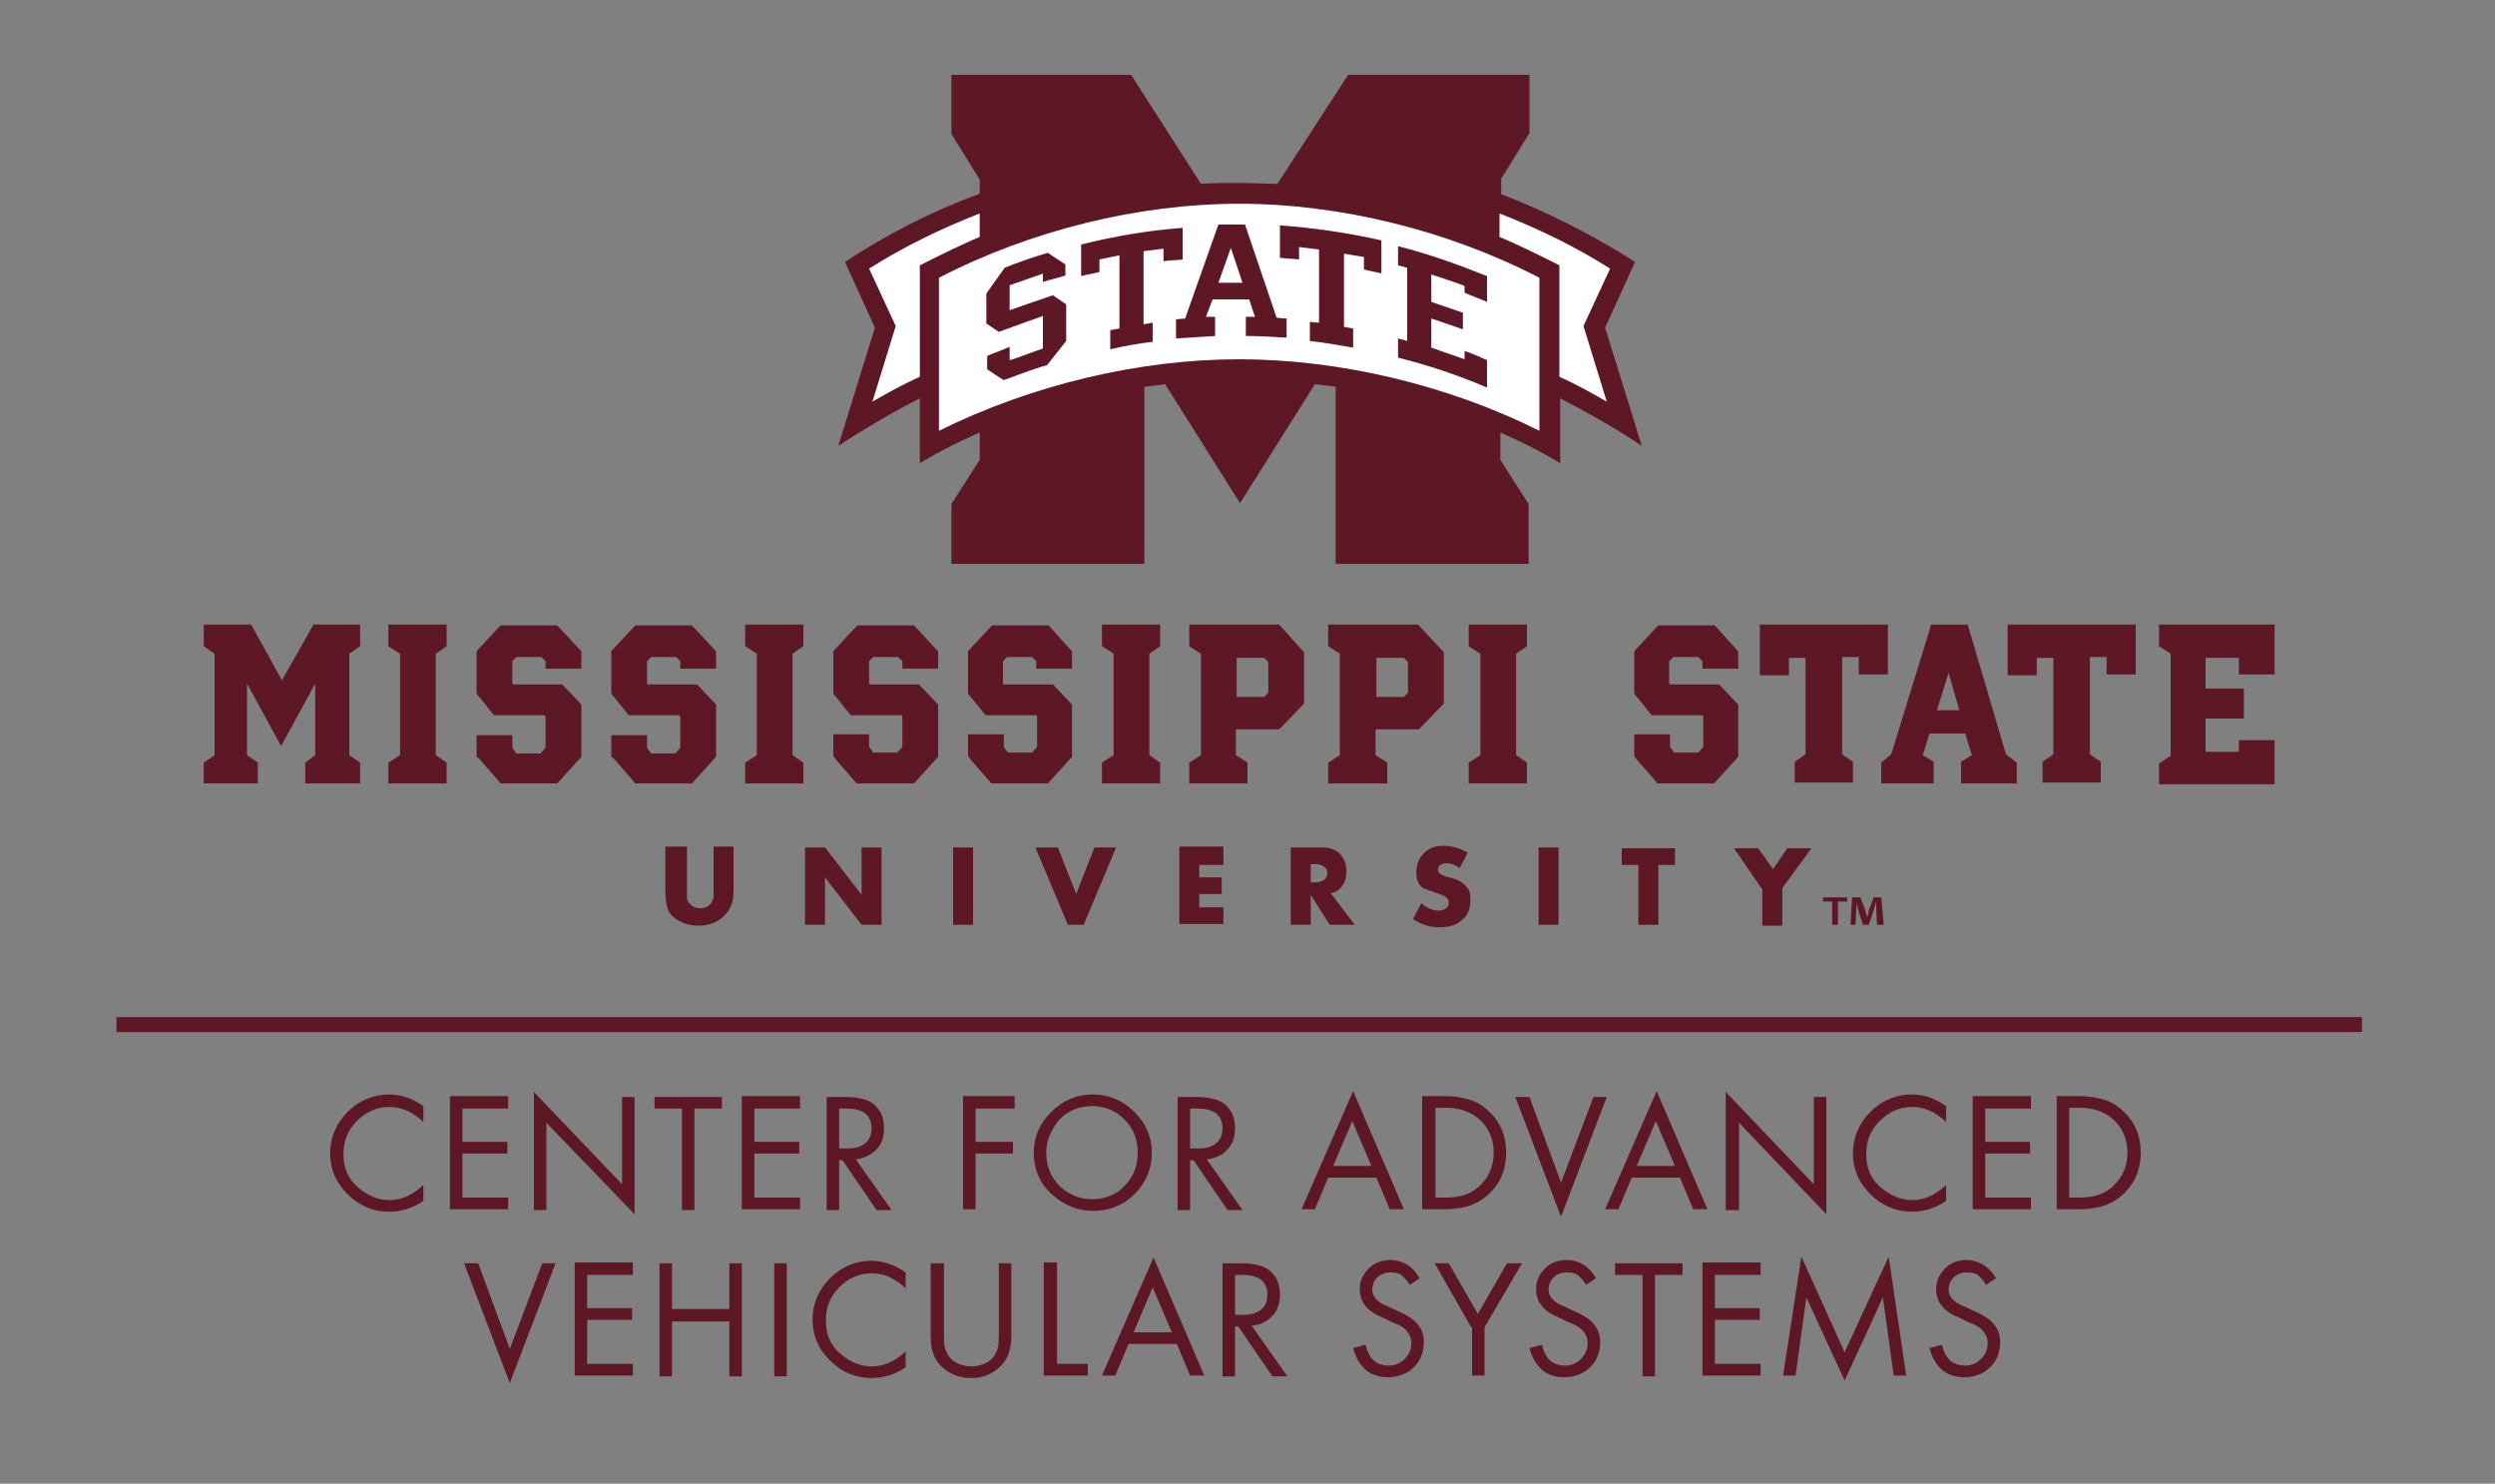
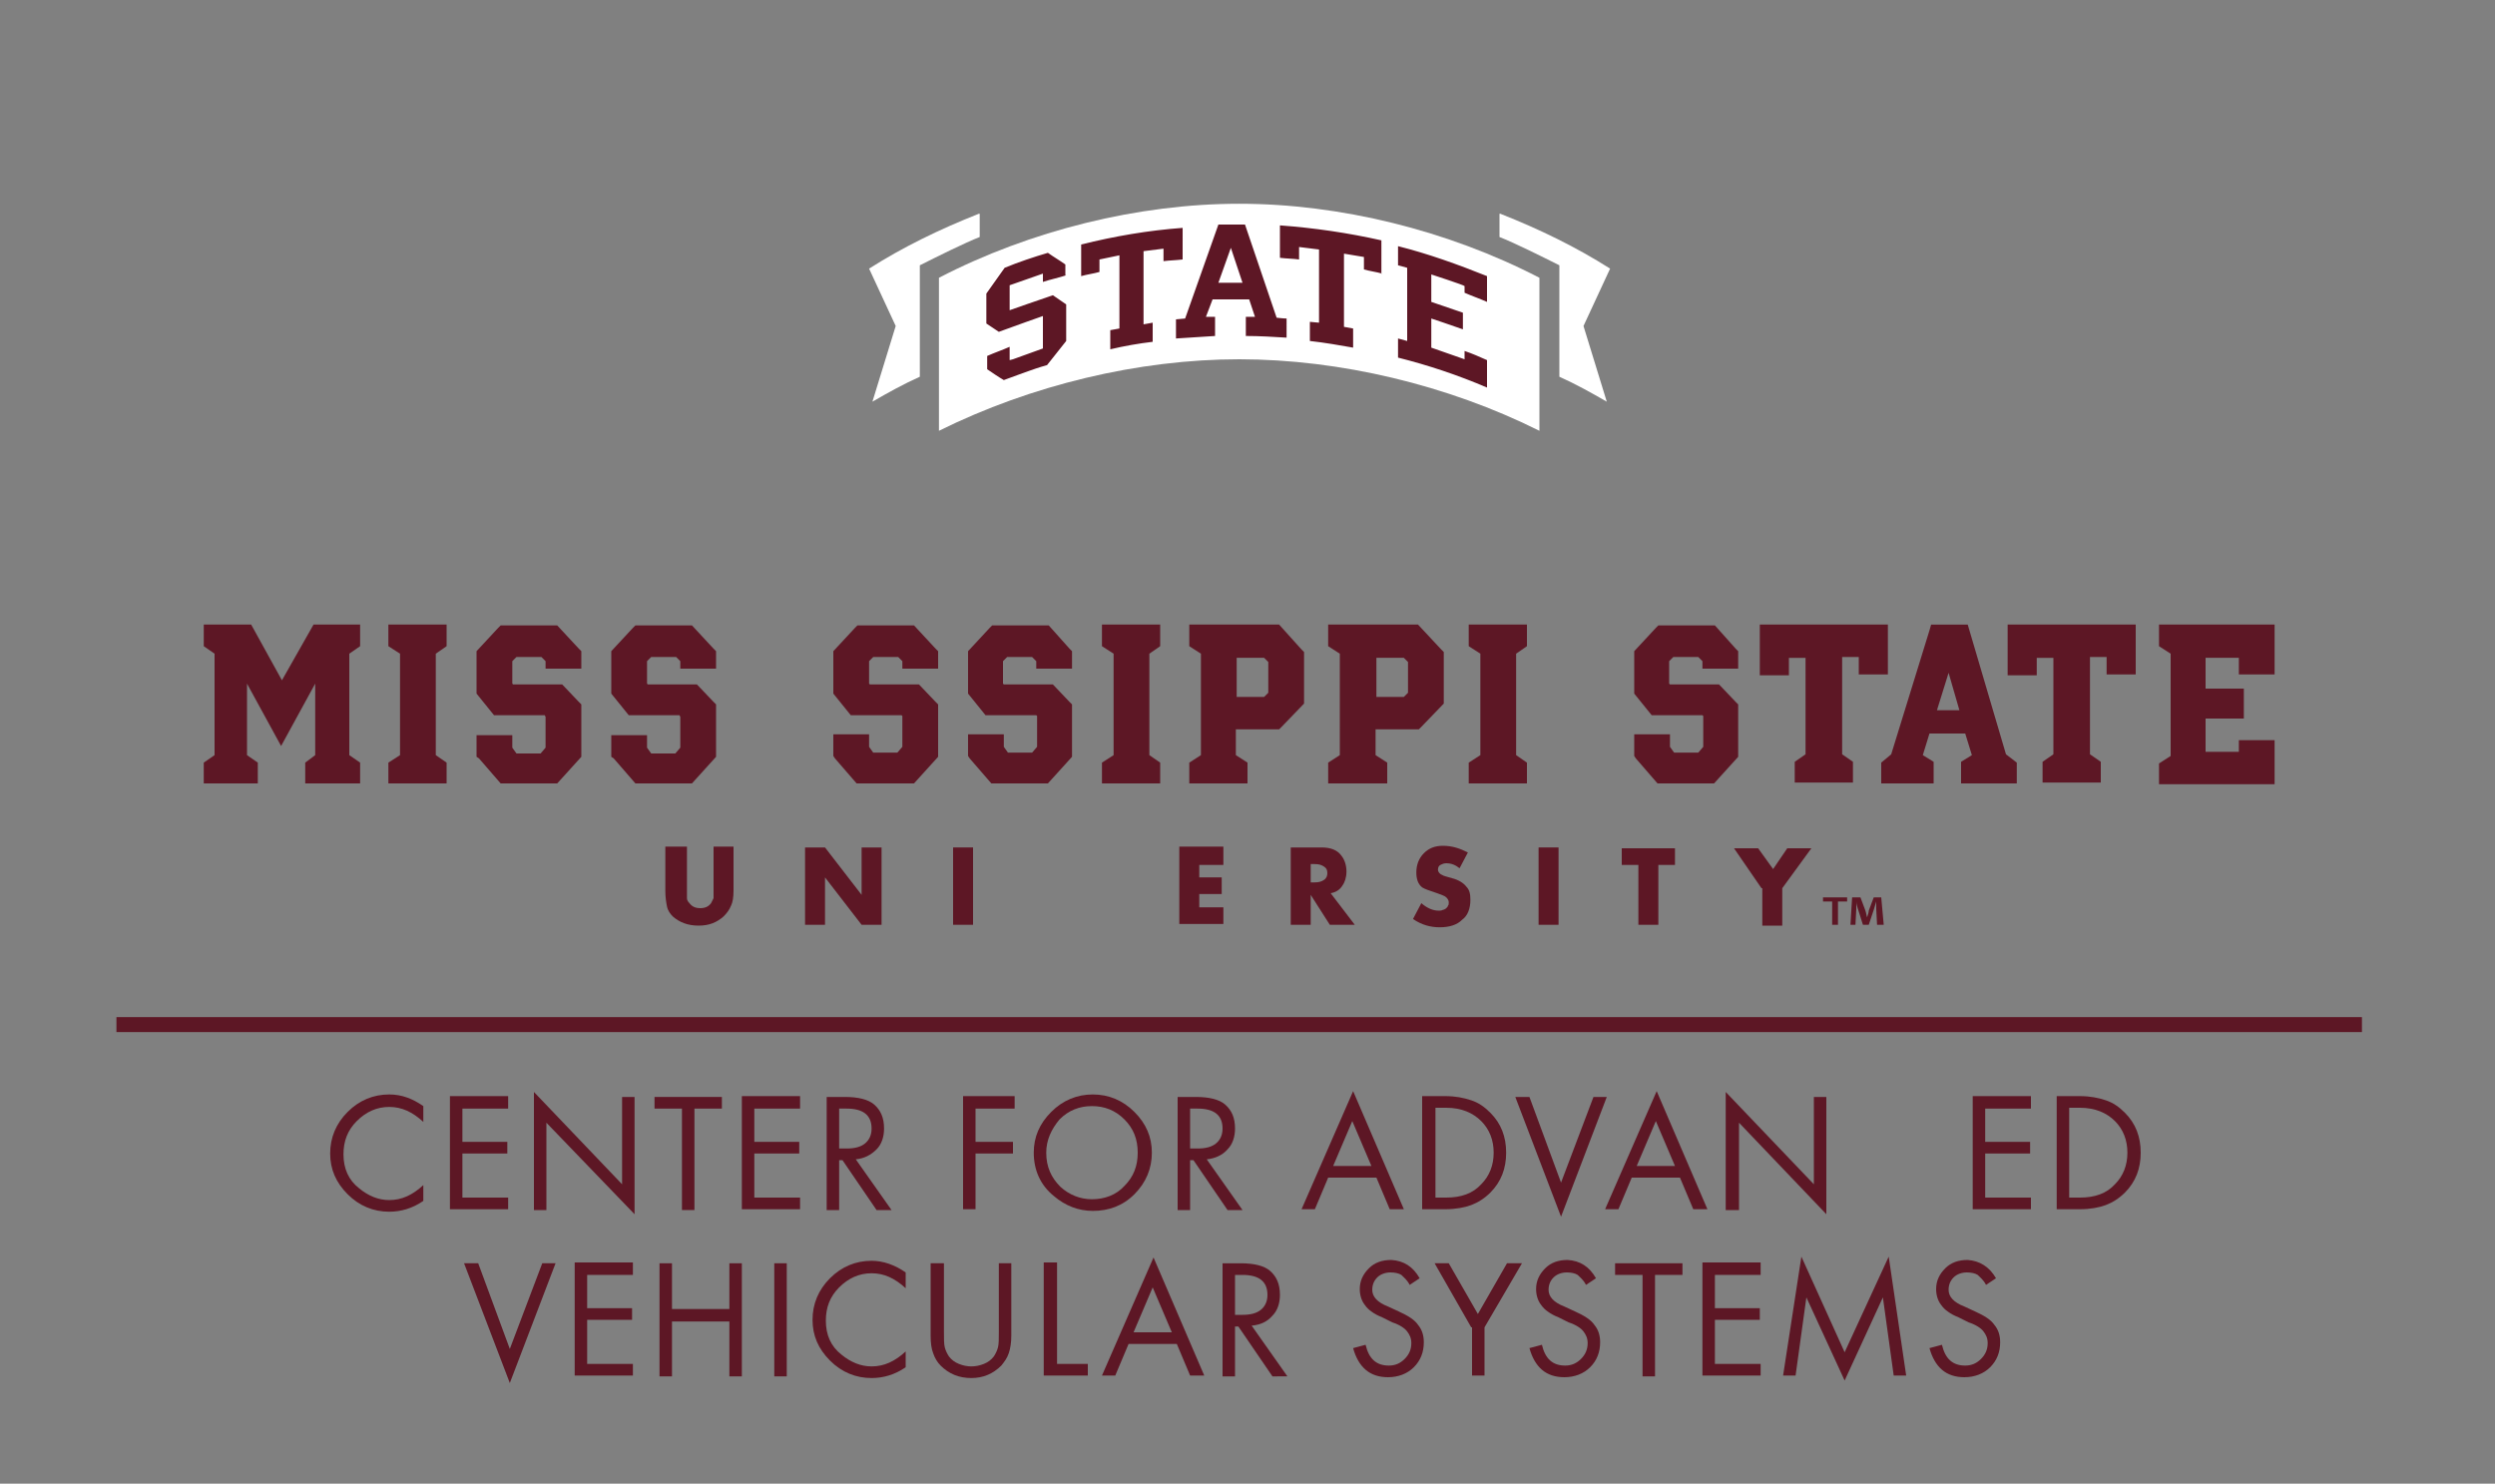
<svg xmlns="http://www.w3.org/2000/svg" version="1.1" id="Maroon_White_Banner" x="0px" y="0px" viewBox="0 0 300 178.4" style="enable-background:new 0 0 300 178.4;" xml:space="preserve">
  <rect x="0" y="0" width="300" height="178.4" fill="#808080" stroke="none" />
  <style type="text/css">
	.st0{fill:#5D1725;}
	.st1{fill:#FFFFFF;}
</style>
  <g>
-     <path class="st0" d="M180.4,23.3c5.7,2.2,11.2,5,16.2,8.2l-3.6,7.9l4.4,14.2c-3.3-2.2-6.7-4.1-9.8-5.7l0,7.8   c-2.3-1.4-4.7-2.6-7.2-3.7v3.3l3.4,5.3v7.2h-23.2V46.5c-0.8-0.1-1.7-0.2-2.5-0.3l-9,14.3l-9-14.3c-0.9,0.1-1.7,0.2-2.5,0.3v21.3   h-23.2v-7.2l3.4-5.3V52c-2.5,1.1-4.9,2.3-7.2,3.7v-7.8c-3,1.5-6.4,3.5-9.8,5.7l4.4-14.2l-3.6-7.9c5-3.3,10.4-6.1,16.2-8.2v-1.7   l-3.4-5.5V9H136l8.4,13.1c1.5-0.1,3.1-0.1,4.6-0.1c1.5,0,3.1,0.1,4.6,0.1L162.1,9h21.8v7l-3.4,5.5V23.3z" />
    <path class="st1" d="M117.7,25.7c-4.8,1.9-9.1,4-13.2,6.6l3.2,6.9l-2.8,9.1c1.9-1.1,3.7-2.1,5.7-3V31.9c2.2-1.1,5.4-2.7,7.2-3.4   V25.7z" />
    <path class="st1" d="M149,43.2c12.1,0,25.1,3.1,36.1,8.6V33.4c-11-5.7-24-8.9-36.1-8.9c-12.1,0-25.1,3.2-36.1,8.9v18.4   C124,46.3,136.9,43.2,149,43.2z" />
    <path class="st1" d="M180.4,25.7c4.8,1.9,9.1,4,13.2,6.6l-3.2,6.9l2.8,9.1c-1.9-1.1-3.7-2.1-5.7-3V31.9c-2.2-1.1-5.4-2.7-7.2-3.4   V25.7z" />
    <g>
      <path class="st0" d="M142.2,31.2c-0.8,0.1-1.5,0.1-2.3,0.2v-1.5l-2.4,0.3v8.8c0,0,1.1-0.2,1.1-0.2v2.3c-1.7,0.2-3.4,0.5-5.1,0.9    v-2.3l1.1-0.2c0,0,0-8.8,0-8.8l-2.4,0.5v1.5c-0.7,0.2-1.5,0.3-2.2,0.5v-3.8c4-1,8.1-1.7,12.2-2V31.2z M128.2,33.1    c-0.9,0.3-1.9,0.5-2.8,0.8v-1l-4,1.4v3c0,0,3.7-1.3,5.2-1.8l1.6,1.1V41l-2.3,2.9c-1.8,0.5-3.5,1.2-5.2,1.8c-0.7-0.4-1.4-0.9-2-1.3    v-1.6c0.9-0.4,1.8-0.7,2.7-1.1v1.6l0.4-0.1c1.1-0.4,3.6-1.3,3.6-1.3V38c0,0-3.7,1.3-5.3,1.9l-1.5-1v-3.6l2.2-3.1    c1.7-0.7,3.5-1.3,5.2-1.8c0.7,0.5,1.4,0.9,2.1,1.4V33.1z M166.2,32.9c-0.7-0.2-1.5-0.3-2.2-0.5v-1.5l-2.4-0.4v8.8    c0,0,1.1,0.2,1.1,0.2v2.3c-1.7-0.3-3.4-0.6-5.2-0.8v-2.3l1.1,0.1c0,0,0-8.8,0-8.8l-2.4-0.3v1.5c-0.7-0.1-1.5-0.1-2.3-0.2v-3.9    c4.1,0.3,8.2,0.9,12.2,1.8V32.9z M172.1,33v3.3c0,0,2.6,0.9,3.8,1.3v2c-1.1-0.4-3.8-1.3-3.8-1.3v3.5l4,1.4v-1    c0.9,0.3,1.8,0.7,2.7,1.1v3.3c-3.5-1.5-7.1-2.7-10.7-3.6v-2.3l1.1,0.3c0,0,0-8.8,0-8.8c0,0-1.1-0.3-1.1-0.3v-2.3    c3.6,0.9,7.2,2.2,10.7,3.6v3.1c-0.9-0.4-1.8-0.7-2.7-1.1v-0.8C176.1,34.3,172.1,33,172.1,33z M148,29.8c0,0-1.5,4.2-1.5,4.2l2.9,0    L148,29.8z M154.7,40.6c-1.6-0.1-3.3-0.2-4.9-0.2v-2.3l1.1,0c0,0-0.7-2.1-0.7-2.1l-4.4,0l-0.8,2.1c0,0,1.1,0,1.1,0v2.3    c-1.6,0.1-3.1,0.2-4.7,0.3v-2.3l1.1-0.1c0,0,4-11.3,4-11.3c1,0,2.1,0,3.2,0l3.8,11.2c0,0,0.8,0.1,1.2,0.1V40.6z" />
    </g>
  </g>
  <g>
    <polyline class="st0" points="14,124.1 284,124.1 284,122.3 14,122.3  " />
    <g>
      <path class="st0" d="M50.9,133v1.9c-1.3-1.2-2.6-1.8-4.1-1.8c-1.5,0-2.8,0.6-3.9,1.7c-1.1,1.1-1.6,2.4-1.6,4    c0,1.7,0.6,3.1,1.9,4.1c1.1,0.9,2.3,1.4,3.6,1.4c1.5,0,2.8-0.6,4.1-1.8v1.9c-1.3,0.9-2.7,1.3-4.1,1.3c-1.9,0-3.6-0.7-5-2.1    s-2.1-3-2.1-4.9c0-1.9,0.7-3.6,2.1-5c1.4-1.4,3.1-2.1,5-2.1C48.3,131.6,49.6,132.1,50.9,133z" />
      <path class="st0" d="M61.1,133.3h-5.5v4h5.4v1.4h-5.4v5.3h5.5v1.4h-7v-13.6h7V133.3z" />
      <path class="st0" d="M64.2,145.4v-14.1l10.6,11.1v-10.5h1.5V146L65.7,135v10.5H64.2z" />
      <path class="st0" d="M83.5,133.3v12.2H82v-12.2h-3.3v-1.4h8.1v1.4H83.5z" />
      <path class="st0" d="M96.2,133.3h-5.5v4h5.4v1.4h-5.4v5.3h5.5v1.4h-7v-13.6h7V133.3z" />
      <path class="st0" d="M102.9,139.4l4.3,6.1h-1.8l-4.1-6h-0.4v6h-1.5v-13.6h2.2c1.6,0,2.8,0.3,3.5,0.9c0.8,0.7,1.2,1.6,1.2,2.9    c0,1-0.3,1.9-0.9,2.5C104.7,138.9,103.9,139.3,102.9,139.4z M100.9,138.1h0.9c1,0,1.7-0.2,2.2-0.6s0.8-1,0.8-1.8    c0-1.6-1-2.4-3-2.4h-0.9V138.1z" />
      <path class="st0" d="M122,133.3h-4.7v4h4.5v1.4h-4.5v6.7h-1.5v-13.6h6.2V133.3z" />
      <path class="st0" d="M124.3,138.6c0-1.9,0.7-3.5,2.1-4.9c1.4-1.4,3.1-2.1,5-2.1c1.9,0,3.6,0.7,5,2.1c1.4,1.4,2.1,3,2.1,4.9    c0,1.9-0.7,3.6-2.1,5c-1.4,1.4-3.1,2-5,2c-1.7,0-3.3-0.6-4.7-1.8C125.1,142.5,124.3,140.7,124.3,138.6z M125.8,138.6    c0,1.7,0.6,3,1.7,4.1c1.1,1,2.4,1.5,3.8,1.5c1.5,0,2.9-0.5,3.9-1.6c1.1-1.1,1.6-2.4,1.6-4c0-1.6-0.5-2.9-1.6-4    c-1.1-1.1-2.4-1.6-3.9-1.6c-1.5,0-2.8,0.5-3.9,1.6C126.4,135.8,125.8,137.1,125.8,138.6z" />
      <path class="st0" d="M145.1,139.4l4.3,6.1h-1.8l-4.1-6h-0.4v6h-1.5v-13.6h2.2c1.6,0,2.8,0.3,3.5,0.9c0.8,0.7,1.2,1.6,1.2,2.9    c0,1-0.3,1.9-0.9,2.5C147,138.9,146.1,139.3,145.1,139.4z M143.1,138.1h0.9c1,0,1.7-0.2,2.2-0.6s0.8-1,0.8-1.8c0-1.6-1-2.4-3-2.4    h-0.9V138.1z" />
      <path class="st0" d="M165.5,141.6h-5.8l-1.6,3.8h-1.6l6.2-14.2l6.1,14.2h-1.7L165.5,141.6z M164.9,140.2l-2.3-5.4l-2.3,5.4H164.9z    " />
      <path class="st0" d="M171,145.4v-13.6h2.8c1.2,0,2.2,0.2,3.1,0.5c0.9,0.3,1.6,0.8,2.3,1.5c1.3,1.3,1.9,2.9,1.9,4.8    c0,1.9-0.6,3.5-1.9,4.8c-0.7,0.7-1.5,1.2-2.3,1.5c-0.8,0.3-1.9,0.5-3.1,0.5H171z M172.6,144h1.3c1.8,0,3.2-0.5,4.2-1.6    c1-1,1.5-2.3,1.5-3.8c0-1.5-0.5-2.8-1.5-3.8c-1-1-2.4-1.6-4.2-1.6h-1.3V144z" />
      <path class="st0" d="M183.9,131.9l3.8,10.3l3.9-10.3h1.6l-5.5,14.4l-5.5-14.4H183.9z" />
      <path class="st0" d="M202,141.6h-5.8l-1.6,3.8h-1.6l6.2-14.2l6.1,14.2h-1.7L202,141.6z M201.4,140.2l-2.3-5.4l-2.3,5.4H201.4z" />
      <path class="st0" d="M207.5,145.4v-14.1l10.6,11.1v-10.5h1.5V146L209.1,135v10.5H207.5z" />
-       <path class="st0" d="M234,133v1.9c-1.3-1.2-2.6-1.8-4.1-1.8c-1.5,0-2.8,0.6-3.9,1.7c-1.1,1.1-1.6,2.4-1.6,4c0,1.7,0.6,3.1,1.9,4.1    c1.1,0.9,2.3,1.4,3.6,1.4c1.5,0,2.8-0.6,4.1-1.8v1.9c-1.3,0.9-2.7,1.3-4.1,1.3c-1.9,0-3.6-0.7-5-2.1s-2.1-3-2.1-4.9    c0-1.9,0.7-3.6,2.1-5c1.4-1.4,3.1-2.1,5-2.1C231.4,131.6,232.7,132.1,234,133z" />
      <path class="st0" d="M244.2,133.3h-5.5v4h5.4v1.4h-5.4v5.3h5.5v1.4h-7v-13.6h7V133.3z" />
      <path class="st0" d="M247.3,145.4v-13.6h2.8c1.2,0,2.2,0.2,3.1,0.5c0.9,0.3,1.6,0.8,2.3,1.5c1.3,1.3,1.9,2.9,1.9,4.8    c0,1.9-0.6,3.5-1.9,4.8c-0.7,0.7-1.5,1.2-2.3,1.5c-0.8,0.3-1.9,0.5-3.1,0.5H247.3z M248.8,144h1.3c1.8,0,3.2-0.5,4.2-1.6    c1-1,1.5-2.3,1.5-3.8c0-1.5-0.5-2.8-1.5-3.8c-1-1-2.4-1.6-4.2-1.6h-1.3V144z" />
      <path class="st0" d="M57.5,151.9l3.8,10.3l3.9-10.3h1.6l-5.5,14.4l-5.5-14.4H57.5z" />
      <path class="st0" d="M76.1,153.3h-5.5v4h5.4v1.4h-5.4v5.3h5.5v1.4h-7v-13.6h7V153.3z" />
      <path class="st0" d="M80.8,157.4h6.9v-5.5h1.5v13.6h-1.5v-6.6h-6.9v6.6h-1.5v-13.6h1.5V157.4z" />
      <path class="st0" d="M94.6,151.9v13.6h-1.5v-13.6H94.6z" />
      <path class="st0" d="M108.9,153v1.9c-1.3-1.2-2.6-1.8-4.1-1.8c-1.5,0-2.8,0.6-3.9,1.7c-1.1,1.1-1.6,2.4-1.6,4    c0,1.7,0.6,3.1,1.9,4.1c1.1,0.9,2.3,1.4,3.6,1.4c1.5,0,2.8-0.6,4.1-1.8v1.9c-1.3,0.9-2.7,1.3-4.1,1.3c-1.9,0-3.6-0.7-5-2.1    s-2.1-3-2.1-4.9c0-1.9,0.7-3.6,2.1-5c1.4-1.4,3.1-2.1,5-2.1C106.2,151.6,107.6,152.1,108.9,153z" />
      <path class="st0" d="M113.5,151.9v8.3c0,0.8,0,1.4,0.1,1.8c0.1,0.4,0.3,0.8,0.5,1.1c0.3,0.4,0.7,0.7,1.2,0.9    c0.5,0.2,1,0.3,1.5,0.3c0.5,0,1-0.1,1.5-0.3s0.9-0.5,1.2-0.9c0.2-0.3,0.4-0.7,0.5-1.1c0.1-0.4,0.1-1,0.1-1.8v-8.3h1.5v8.7    c0,0.8-0.1,1.5-0.3,2.1c-0.2,0.6-0.5,1-0.9,1.5c-1,1-2.2,1.5-3.6,1.5c-1.5,0-2.7-0.5-3.7-1.5c-0.4-0.4-0.7-0.9-0.9-1.5    c-0.2-0.5-0.3-1.2-0.3-2.1v-8.7H113.5z" />
      <path class="st0" d="M127.1,151.9V164h3.7v1.4h-5.3v-13.6H127.1z" />
      <path class="st0" d="M141.5,161.6h-5.8l-1.6,3.8h-1.6l6.2-14.2l6.1,14.2h-1.7L141.5,161.6z M140.9,160.2l-2.3-5.4l-2.3,5.4H140.9z    " />
      <path class="st0" d="M150.5,159.4l4.3,6.1H153l-4.1-6h-0.4v6H147v-13.6h2.2c1.6,0,2.8,0.3,3.5,0.9c0.8,0.7,1.2,1.6,1.2,2.9    c0,1-0.3,1.9-0.9,2.5C152.4,158.9,151.6,159.3,150.5,159.4z M148.5,158.1h0.9c1,0,1.7-0.2,2.2-0.6s0.8-1,0.8-1.8    c0-1.6-1-2.4-3-2.4h-0.9V158.1z" />
      <path class="st0" d="M170.7,153.7l-1.2,0.8c-0.3-0.6-0.7-0.9-1-1.2c-0.3-0.2-0.8-0.3-1.3-0.3c-0.6,0-1.2,0.2-1.6,0.6    c-0.4,0.4-0.6,0.9-0.6,1.5c0,0.8,0.6,1.5,1.9,2l1.3,0.6c1.1,0.5,1.9,1,2.3,1.6c0.5,0.6,0.7,1.3,0.7,2.1c0,1.2-0.4,2.2-1.2,3    c-0.8,0.8-1.9,1.2-3.1,1.2c-1.1,0-2-0.3-2.7-0.9c-0.7-0.6-1.2-1.5-1.5-2.6l1.5-0.4c0.4,1.7,1.3,2.5,2.8,2.5c0.8,0,1.4-0.3,1.9-0.8    c0.5-0.5,0.8-1.1,0.8-1.9c0-0.6-0.2-1-0.5-1.4c-0.3-0.4-0.9-0.8-1.8-1.1l-1.2-0.6c-0.5-0.2-0.9-0.4-1.3-0.7    c-0.3-0.2-0.6-0.5-0.8-0.8c-0.4-0.5-0.6-1.2-0.6-1.9c0-1,0.4-1.8,1.1-2.5c0.7-0.7,1.6-1,2.7-1    C168.8,151.6,169.9,152.3,170.7,153.7z" />
      <path class="st0" d="M176.9,159.6l-4.4-7.7h1.7l3.5,6.1l3.5-6.1h1.8l-4.5,7.7v5.8h-1.5V159.6z" />
      <path class="st0" d="M191.9,153.7l-1.2,0.8c-0.3-0.6-0.7-0.9-1-1.2c-0.3-0.2-0.8-0.3-1.3-0.3c-0.6,0-1.2,0.2-1.6,0.6    c-0.4,0.4-0.6,0.9-0.6,1.5c0,0.8,0.6,1.5,1.9,2l1.3,0.6c1.1,0.5,1.9,1,2.3,1.6c0.5,0.6,0.7,1.3,0.7,2.1c0,1.2-0.4,2.2-1.2,3    c-0.8,0.8-1.9,1.2-3.1,1.2c-1.1,0-2-0.3-2.7-0.9c-0.7-0.6-1.2-1.5-1.5-2.6l1.5-0.4c0.4,1.7,1.3,2.5,2.8,2.5c0.8,0,1.4-0.3,1.9-0.8    c0.5-0.5,0.8-1.1,0.8-1.9c0-0.6-0.2-1-0.5-1.4c-0.3-0.4-0.9-0.8-1.8-1.1l-1.2-0.6c-0.5-0.2-0.9-0.4-1.3-0.7    c-0.3-0.2-0.6-0.5-0.8-0.8c-0.4-0.5-0.6-1.2-0.6-1.9c0-1,0.4-1.8,1.1-2.5c0.7-0.7,1.6-1,2.7-1C190,151.6,191.1,152.3,191.9,153.7z    " />
      <path class="st0" d="M199,153.3v12.2h-1.5v-12.2h-3.3v-1.4h8.1v1.4H199z" />
      <path class="st0" d="M211.7,153.3h-5.5v4h5.4v1.4h-5.4v5.3h5.5v1.4h-7v-13.6h7V153.3z" />
      <path class="st0" d="M214.4,165.4l2.2-14.3l5.2,11.5l5.3-11.5l2.1,14.3h-1.5l-1.3-9.4l-4.6,10l-4.6-10l-1.3,9.4H214.4z" />
      <path class="st0" d="M240,153.7l-1.2,0.8c-0.3-0.6-0.7-0.9-1-1.2c-0.3-0.2-0.8-0.3-1.3-0.3c-0.6,0-1.2,0.2-1.6,0.6    c-0.4,0.4-0.6,0.9-0.6,1.5c0,0.8,0.6,1.5,1.9,2l1.3,0.6c1.1,0.5,1.9,1,2.3,1.6c0.5,0.6,0.7,1.3,0.7,2.1c0,1.2-0.4,2.2-1.2,3    c-0.8,0.8-1.9,1.2-3.1,1.2c-1.1,0-2-0.3-2.7-0.9c-0.7-0.6-1.2-1.5-1.5-2.6l1.5-0.4c0.4,1.7,1.3,2.5,2.8,2.5c0.8,0,1.4-0.3,1.9-0.8    c0.5-0.5,0.8-1.1,0.8-1.9c0-0.6-0.2-1-0.5-1.4c-0.3-0.4-0.9-0.8-1.8-1.1l-1.2-0.6c-0.5-0.2-0.9-0.4-1.3-0.7    c-0.3-0.2-0.6-0.5-0.8-0.8c-0.4-0.5-0.6-1.2-0.6-1.9c0-1,0.4-1.8,1.1-2.5c0.7-0.7,1.6-1,2.7-1C238,151.6,239.2,152.3,240,153.7z" />
    </g>
    <g>
      <g>
        <g>
          <path class="st0" d="M37.9,90.8v-8.6l-4.1,7.5l-4.1-7.5v8.6l1.3,0.9v2.5h-6.5v-2.5l1.3-0.9V78.6l-1.3-0.9v-2.6h5.7l3.7,6.7      l3.8-6.7h5.6v2.6l-1.3,0.9v12.2l1.3,0.9v2.5h-6.6v-2.5L37.9,90.8z" />
          <path class="st0" d="M53.7,94.2h-7v-2.5l1.4-0.9V78.6l-1.4-0.9v-2.6h7v2.6l-1.3,0.9v12.2l1.3,0.9V94.2z" />
          <path class="st0" d="M69.6,78l0.3,0.3v2.1h-4.3v-0.9l-0.5-0.5h-3l-0.5,0.5v2.7l0.1,0.1h5.9l2,2.1l0.3,0.3V91l-2.9,3.2h-6.8      l-2.6-3L57.3,91v-2.6h4.3v1.5l0.5,0.7H65l0.6-0.7v-3.7L65.5,86h-6.1l-2.1-2.6v-5.1l2.6-2.8l0.3-0.3H67L69.6,78z" />
          <path class="st0" d="M85.8,78l0.3,0.3v2.1h-4.3v-0.9l-0.5-0.5h-3l-0.5,0.5v2.7l0.1,0.1h5.9l2,2.1l0.3,0.3V91l-2.9,3.2h-6.8      l-2.6-3L73.5,91v-2.6h4.3v1.5l0.5,0.7h2.9l0.6-0.7v-3.7L81.7,86h-6.1l-2.1-2.6v-5.1l2.6-2.8l0.3-0.3h6.8L85.8,78z" />
-           <path class="st0" d="M96.6,94.2h-7v-2.5l1.4-0.9V78.6l-1.4-0.9v-2.6h7v2.6l-1.3,0.9v12.2l1.3,0.9V94.2z" />
          <path class="st0" d="M112.5,78l0.3,0.3v2.1h-4.3v-0.9l-0.5-0.5h-3l-0.5,0.5v2.7l0.1,0.1h5.9l2,2.1l0.3,0.3V91l-2.9,3.2H103      l-2.6-3l-0.2-0.3v-2.6h4.3v1.5l0.5,0.7h2.9l0.6-0.7v-3.7l-0.1-0.1h-6.1l-2.1-2.6v-5.1l2.6-2.8l0.3-0.3h6.8L112.5,78z" />
          <path class="st0" d="M128.6,78l0.3,0.3v2.1h-4.3v-0.9l-0.5-0.5h-3l-0.5,0.5v2.7l0.1,0.1h5.9l2,2.1l0.3,0.3V91l-2.9,3.2h-6.8      l-2.6-3l-0.2-0.3v-2.6h4.3v1.5l0.5,0.7h2.9l0.6-0.7v-3.7l-0.1-0.1h-6.1l-2.1-2.6v-5.1l2.6-2.8l0.3-0.3h6.8L128.6,78z" />
          <path class="st0" d="M139.5,94.2h-7v-2.5l1.4-0.9V78.6l-1.4-0.9v-2.6h7v2.6l-1.3,0.9v12.2l1.3,0.9V94.2z" />
          <path class="st0" d="M156.5,78.1l0.3,0.3v6.2l-2.7,2.8l-0.3,0.3h-5.2v3.1l1.4,0.9v2.5H143v-2.5l1.4-0.9V78.6l-1.4-0.9v-2.6h10.8      L156.5,78.1z M152.5,79.6l-0.5-0.5h-3.3v4.7h3.3l0.5-0.5V79.6z" />
          <path class="st0" d="M173.3,78.1l0.3,0.3v6.2l-2.7,2.8l-0.3,0.3h-5.2v3.1l1.4,0.9v2.5h-7.1v-2.5l1.4-0.9V78.6l-1.4-0.9v-2.6      h10.8L173.3,78.1z M169.3,79.6l-0.5-0.5h-3.3v4.7h3.3l0.5-0.5V79.6z" />
          <path class="st0" d="M183.6,94.2h-7v-2.5l1.4-0.9V78.6l-1.4-0.9v-2.6h7v2.6l-1.3,0.9v12.2l1.3,0.9V94.2z" />
          <path class="st0" d="M208.7,78l0.3,0.3v2.1h-4.3v-0.9l-0.5-0.5h-3l-0.5,0.5v2.7l0.1,0.1h5.9l2,2.1l0.3,0.3V91l-2.9,3.2h-6.8      l-2.6-3l-0.2-0.3v-2.6h4.3v1.5l0.5,0.7h2.9l0.6-0.7v-3.7l-0.1-0.1h-6.1l-2.1-2.6v-5.1l2.6-2.8l0.3-0.3h6.8L208.7,78z" />
          <path class="st0" d="M211.7,75.1H227v6h-3.5v-2.1h-2v11.7l1.3,0.9v2.5h-7v-2.5l1.3-0.9V79.1h-2v2.1h-3.5V75.1z" />
          <path class="st0" d="M242.5,91.7v2.5h-6.7v-2.6l1.3-0.8l-0.8-2.6H232l-0.8,2.6l1.3,0.8v2.6h-6.3v-2.5l1.2-1l4.6-14.9l0.2-0.7      h4.4l4.6,15.6L242.5,91.7z M235.6,85.4l-1.3-4.5l-1.4,4.5H235.6z" />
          <path class="st0" d="M241.5,75.1h15.3v6h-3.5v-2.1h-2v11.7l1.3,0.9v2.5h-7v-2.5l1.3-0.9V79.1h-2v2.1h-3.5V75.1z" />
          <path class="st0" d="M259.6,75.1h13.9v6h-4.3v-2h-4v3.7h4.6v3.6h-4.6v4h4v-1.4h4.3v5.3h-13.9v-2.5l1.4-0.9V78.6l-1.4-0.9V75.1z" />
        </g>
        <g>
          <path class="st0" d="M82.6,101.9v5c0,0.3,0,0.5,0,0.7c0,0.2,0,0.3,0,0.4c0,0.2,0.1,0.4,0.3,0.6c0.3,0.4,0.7,0.6,1.3,0.6      c0.6,0,1-0.2,1.3-0.6c0.1-0.2,0.2-0.4,0.3-0.6c0-0.1,0-0.3,0-0.5c0-0.2,0-0.4,0-0.7v-5h2.4v5.3c0,0.8-0.1,1.4-0.3,1.8      c-0.2,0.5-0.5,0.9-0.9,1.3c-0.8,0.7-1.7,1.1-3,1.1c-1.3,0-2.3-0.4-3.1-1.1c-0.3-0.3-0.6-0.7-0.7-1.2c-0.1-0.5-0.2-1.1-0.2-1.9      v-5.3H82.6z" />
          <path class="st0" d="M96.8,111.2v-9.3h2.4l4.4,5.7v-5.7h2.4v9.3h-2.4l-4.4-5.7v5.7H96.8z" />
          <path class="st0" d="M117,101.9v9.3h-2.4v-9.3H117z" />
-           <path class="st0" d="M127.2,101.9l2.2,5.6l2.2-5.6h2.6l-3.9,9.3h-1.9l-3.9-9.3H127.2z" />
          <path class="st0" d="M147.1,104h-2.9v1.5h2.7v2h-2.7v1.6h2.9v2h-5.3v-9.3h5.3V104z" />
          <path class="st0" d="M160,107.4l2.9,3.8h-3l-2.3-3.6v3.6h-2.4v-9.3h3.7c1.1,0,1.9,0.3,2.4,1c0.4,0.5,0.6,1.2,0.6,1.9      c0,0.7-0.2,1.3-0.5,1.7C161.1,107,160.6,107.3,160,107.4z M157.6,106.1h0.5c0.5,0,0.8-0.1,1.1-0.3c0.3-0.2,0.4-0.5,0.4-0.8      c0-0.4-0.1-0.6-0.4-0.8c-0.3-0.2-0.6-0.3-1.1-0.3h-0.5V106.1z" />
          <path class="st0" d="M176.5,102.5l-1,1.9c-0.5-0.4-1-0.6-1.6-0.6c-0.3,0-0.5,0.1-0.7,0.2c-0.2,0.1-0.3,0.3-0.3,0.6      c0,0.2,0.2,0.5,0.5,0.6c0.1,0.1,0.5,0.2,1.2,0.4c0.8,0.2,1.4,0.6,1.7,1c0.4,0.4,0.5,0.9,0.5,1.6c0,1-0.3,1.9-1,2.4      c-0.6,0.6-1.5,0.9-2.7,0.9c-1.1,0-2.2-0.3-3.2-1l1-1.9c0.7,0.6,1.4,0.9,2.1,0.9c0.2,0,0.3,0,0.5-0.1c0.1,0,0.3-0.1,0.4-0.2      c0.1-0.1,0.2-0.2,0.2-0.3c0.1-0.1,0.1-0.2,0.1-0.4c0-0.2-0.1-0.4-0.3-0.6c-0.2-0.2-0.6-0.3-1.1-0.5c-0.9-0.3-1.5-0.5-1.8-0.7      c-0.5-0.4-0.7-1-0.7-1.8c0-0.9,0.3-1.7,0.9-2.3c0.6-0.6,1.3-0.9,2.3-0.9C174.6,101.7,175.5,102,176.5,102.5z" />
          <path class="st0" d="M187.4,101.9v9.3H185v-9.3H187.4z" />
          <path class="st0" d="M199.4,104v7.2H197V104h-2v-2h6.4v2H199.4z" />
          <path class="st0" d="M211.8,106.8l-3.3-4.8h2.9l1.8,2.5l1.7-2.5h2.9l-3.5,4.8v4.5h-2.4V106.8z" />
        </g>
      </g>
      <g>
        <path class="st0" d="M222.1,107.9v0.5h-1.1v2.8h-0.7v-2.8h-1.1v-0.5H222.1z M225.7,111.2l-0.1-1.9c0-0.3,0-0.6,0-0.9h0     c-0.1,0.3-0.2,0.7-0.3,1l-0.6,1.8H224l-0.6-1.9c-0.1-0.3-0.2-0.6-0.2-0.9h0c0,0.3,0,0.6,0,0.9l-0.1,1.9h-0.6l0.2-3.3h1l0.6,1.6     c0.1,0.3,0.1,0.5,0.2,0.8h0c0.1-0.3,0.2-0.6,0.2-0.8l0.6-1.6h0.9l0.3,3.3H225.7z" />
      </g>
    </g>
  </g>
</svg>